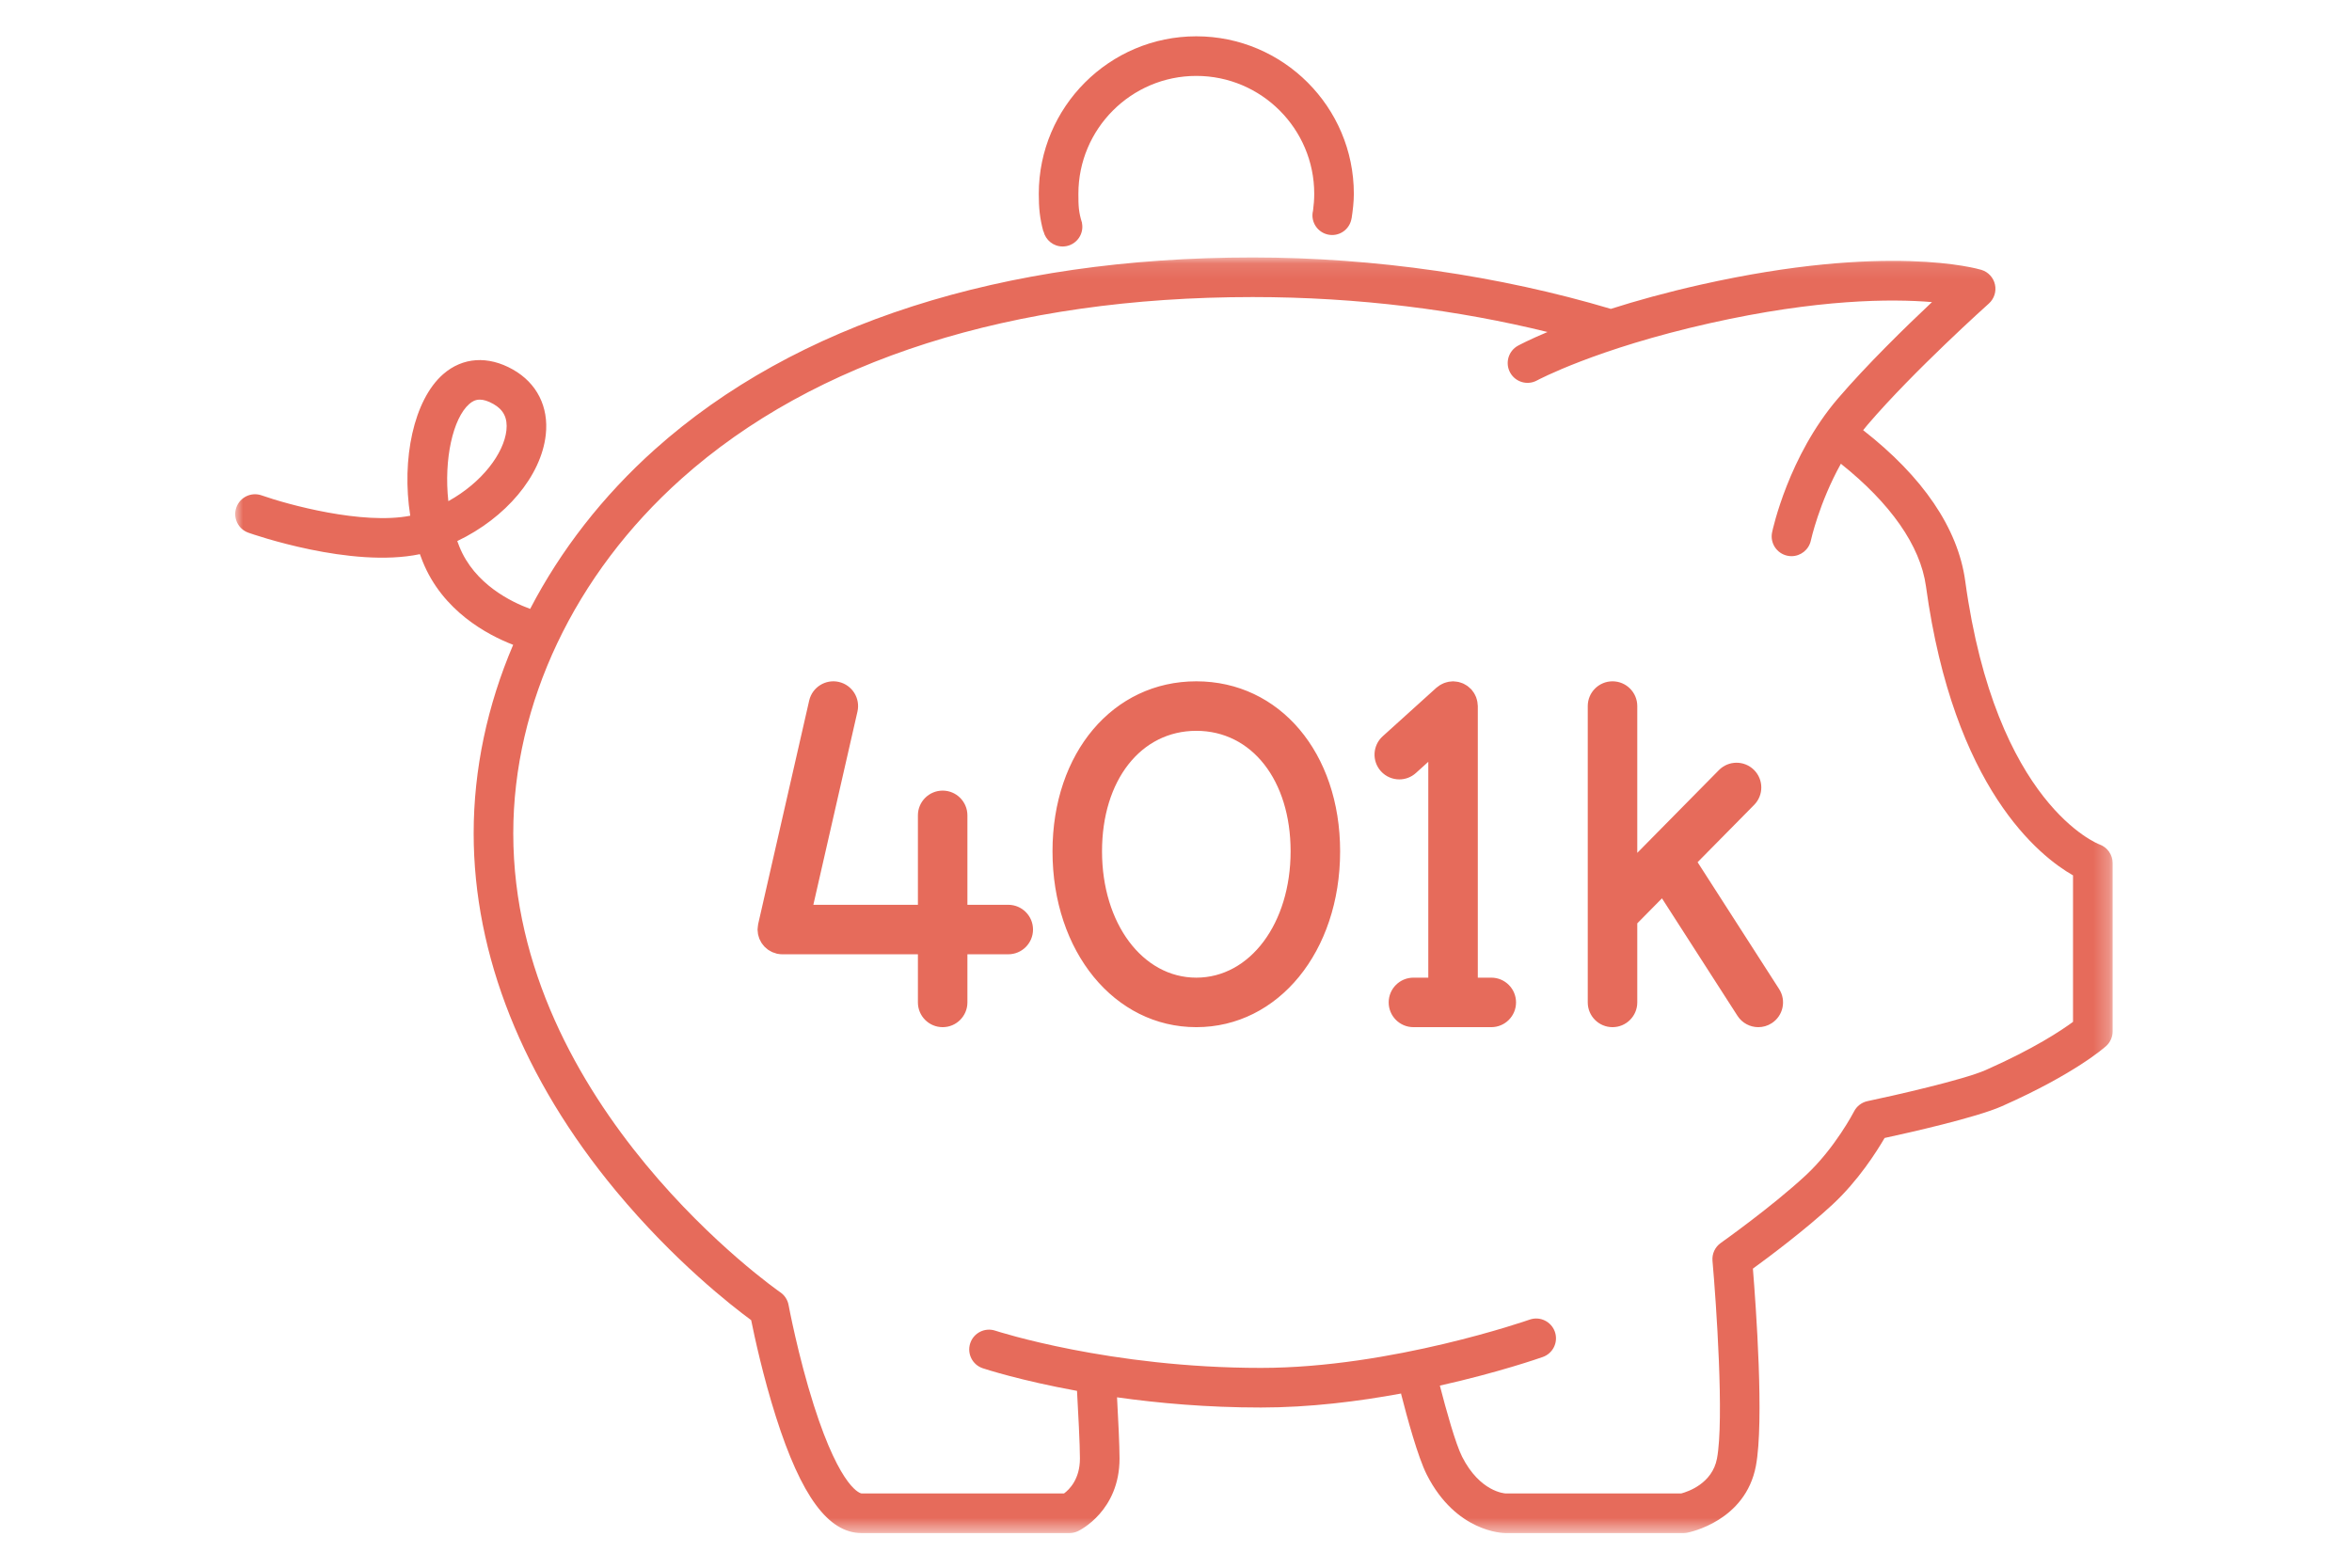
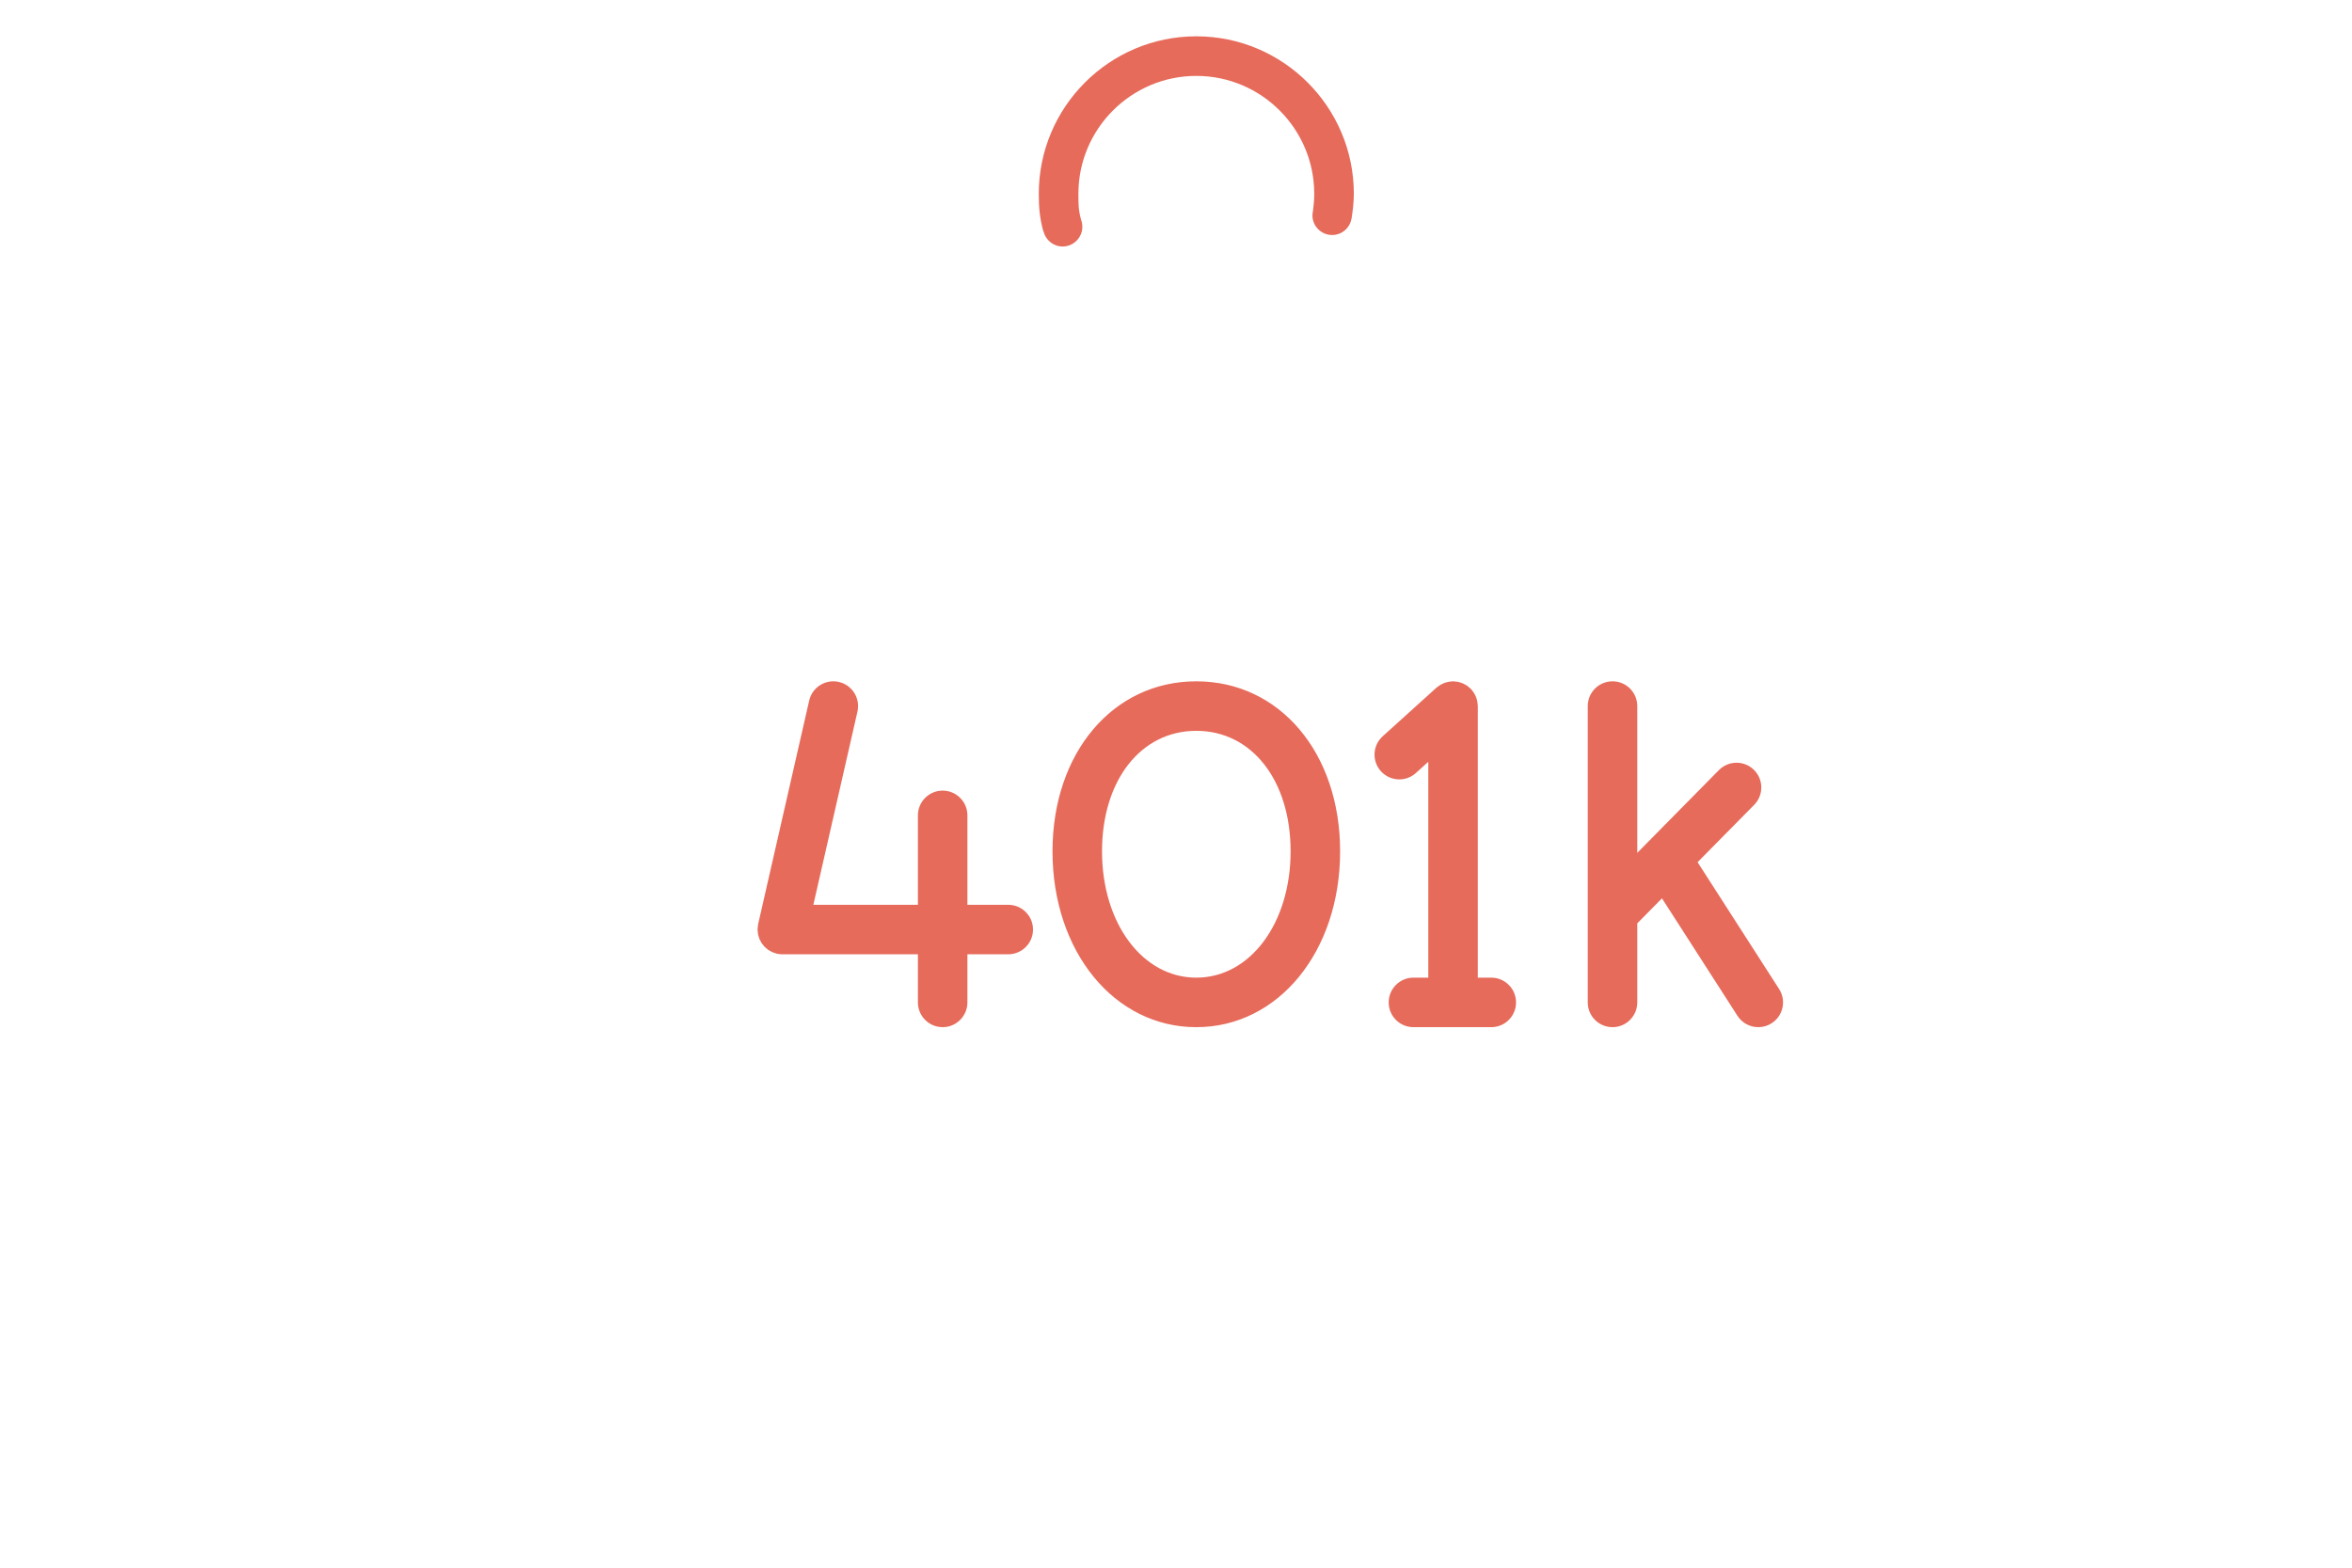
<svg xmlns="http://www.w3.org/2000/svg" xmlns:xlink="http://www.w3.org/1999/xlink" width="150" height="100" viewBox="0 0 150 100">
  <defs>
    <polygon id="icon-401k-a" points="0 .106 119.734 .106 119.734 81.474 0 81.474" />
  </defs>
  <g fill="none" fill-rule="evenodd" transform="translate(15 2)">
    <g transform="translate(0 14.317)">
      <mask id="icon-401k-b" fill="#fff">
        <use xlink:href="#icon-401k-a" />
      </mask>
-       <path fill="#E66B5B" d="M117.208,48.864 C116.473,49.409 114.725,50.575 111.639,51.94 C110.229,52.564 105.723,53.582 104.106,53.921 C103.733,54 103.415,54.242 103.242,54.581 C103.23,54.605 102.029,56.923 100.161,58.657 C98.001,60.662 94.777,62.945 94.744,62.968 C94.377,63.227 94.175,63.663 94.215,64.112 C94.453,66.782 94.968,74.254 94.501,76.723 C94.198,78.323 92.636,78.838 92.221,78.948 L81.024,78.948 C80.958,78.945 79.385,78.848 78.247,76.606 C77.83,75.784 77.227,73.619 76.828,72.068 C80.566,71.231 83.192,70.314 83.391,70.243 C84.049,70.011 84.394,69.29 84.162,68.632 C83.929,67.974 83.208,67.628 82.55,67.861 C82.463,67.892 73.737,70.939 65.419,70.939 C55.786,70.939 48.583,68.6 48.474,68.564 C47.812,68.345 47.097,68.702 46.877,69.365 C46.657,70.027 47.016,70.742 47.678,70.962 C47.844,71.017 50.076,71.746 53.687,72.404 C53.758,73.664 53.873,75.828 53.873,76.718 C53.873,78.034 53.201,78.696 52.858,78.948 L39.944,78.948 C39.932,78.948 38.646,78.794 36.901,73.32 C35.897,70.169 35.298,66.96 35.292,66.928 C35.231,66.598 35.041,66.305 34.764,66.116 C34.594,65.999 17.734,54.243 17.734,36.842 C17.734,28.56 21.642,20.316 28.457,14.224 C36.942,6.641 49.541,2.632 64.892,2.632 C71.652,2.632 78.025,3.466 83.692,4.861 C82.507,5.36 81.877,5.698 81.814,5.732 C81.201,6.066 80.975,6.833 81.308,7.445 C81.642,8.058 82.409,8.285 83.022,7.951 C83.059,7.931 86.79,5.928 94.04,4.301 C100.932,2.754 105.622,2.737 108.213,2.953 C106.518,4.549 104.05,6.958 102.202,9.117 C99.068,12.779 98.058,17.44 98.017,17.637 C97.873,18.318 98.309,18.987 98.991,19.132 C99.079,19.151 99.167,19.16 99.254,19.16 C99.837,19.16 100.362,18.753 100.489,18.159 C100.495,18.128 101.012,15.772 102.403,13.264 C105.545,15.771 107.473,18.475 107.83,21.087 C109.596,33.997 115.086,38.312 117.208,39.521 L117.208,48.864 Z M13.593,15.651 C13.301,12.979 13.886,10.363 14.927,9.453 C15.096,9.305 15.303,9.175 15.601,9.175 C15.828,9.175 16.109,9.251 16.466,9.453 C17.118,9.821 17.382,10.355 17.297,11.133 C17.137,12.587 15.763,14.451 13.593,15.651 L13.593,15.651 Z M118.896,37.547 C118.83,37.524 112.287,35.028 110.333,20.744 C109.872,17.37 107.619,14.086 103.823,11.123 C103.921,11.001 104.019,10.879 104.122,10.759 C107.049,7.339 111.792,3.089 111.839,3.047 C112.179,2.742 112.329,2.278 112.23,1.831 C112.131,1.385 111.799,1.028 111.362,0.896 C111.123,0.824 105.386,-0.834 93.487,1.836 C91.247,2.339 89.33,2.876 87.733,3.386 C80.648,1.275 72.677,0.106 64.892,0.106 C48.909,0.106 35.728,4.337 26.773,12.341 C23.44,15.32 20.754,18.786 18.811,22.523 C17.615,22.085 15.257,20.948 14.295,18.546 C14.249,18.431 14.205,18.314 14.163,18.196 C17.242,16.726 19.517,14.063 19.808,11.408 C20.003,9.63 19.237,8.116 17.708,7.253 C16.123,6.358 14.503,6.467 13.263,7.552 C11.381,9.198 10.597,12.976 11.164,16.58 C8.125,17.175 3.361,15.874 1.684,15.282 C1.025,15.051 0.305,15.395 0.073,16.053 C-0.16,16.711 0.185,17.432 0.842,17.664 C1.121,17.763 7.395,19.952 11.779,19.032 C11.833,19.185 11.89,19.336 11.95,19.485 C13.219,22.653 16.071,24.174 17.727,24.815 C16.083,28.666 15.208,32.746 15.208,36.842 C15.208,44.61 18.348,52.499 24.288,59.657 C27.997,64.126 31.672,66.986 32.906,67.893 C33.119,68.948 33.667,71.49 34.488,74.067 C36.096,79.12 37.83,81.474 39.944,81.474 L53.208,81.474 C53.393,81.474 53.577,81.433 53.745,81.354 C53.853,81.303 56.399,80.068 56.399,76.718 C56.399,75.889 56.311,74.117 56.24,72.821 L56.221,72.813 C58.854,73.186 61.976,73.466 65.419,73.466 C68.517,73.466 71.626,73.078 74.37,72.571 L74.353,72.59 C74.742,74.116 75.43,76.637 75.994,77.75 C77.863,81.431 80.87,81.474 80.997,81.474 L92.365,81.474 C92.444,81.474 92.522,81.466 92.6,81.452 C92.751,81.423 96.317,80.711 96.983,77.193 C97.519,74.36 96.983,66.963 96.792,64.607 C97.859,63.83 100.148,62.117 101.88,60.509 C103.503,59.002 104.671,57.167 105.191,56.273 C106.792,55.926 111.035,54.97 112.661,54.251 C117.354,52.175 119.243,50.478 119.322,50.407 C119.584,50.168 119.734,49.829 119.734,49.474 L119.734,38.737 C119.734,38.203 119.398,37.727 118.896,37.547 L118.896,37.547 Z" mask="url(#icon-401k-b)" />
    </g>
    <path fill="#E66B5B" d="M16.144 55.609L13.539 55.609 13.539 49.905C13.539 49.033 12.832 48.326 11.961 48.326 11.089 48.326 10.382 49.033 10.382 49.905L10.382 55.609 3.714 55.609 6.527 43.284C6.721 42.434 6.189 41.588 5.339 41.393 4.49 41.201 3.643 41.731 3.448 42.582L.195 56.836C.194 56.841.194 56.846.193 56.851.181 56.904.178 56.959.172 57.013.166 57.067.157 57.12.157 57.172.157 57.178.155 57.182.155 57.187.155 57.226.164 57.261.166 57.299.171 57.361.173 57.424.185 57.485.194 57.534.211 57.58.225 57.628.24 57.678.252 57.729.271 57.777.291 57.827.318 57.872.343 57.919.365 57.962.386 58.006.412 58.047.44 58.09.474 58.128.506 58.169.537 58.208.567 58.249.602 58.285.636 58.32.675 58.351.713 58.382.752 58.417.79 58.452.833 58.482.876 58.512.924 58.536.97 58.561 1.013 58.585 1.053 58.612 1.099 58.631 1.155 58.656 1.215 58.672 1.274 58.69 1.311 58.702 1.344 58.718 1.383 58.727 1.389 58.729 1.396 58.729 1.403 58.73 1.416 58.733 1.429 58.735 1.442 58.737 1.54 58.756 1.638 58.767 1.735 58.767 1.737 58.767 1.737 58.766 1.739 58.766L10.382 58.766 10.382 61.836C10.382 62.708 11.089 63.415 11.961 63.415 12.832 63.415 13.539 62.708 13.539 61.836L13.539 58.766 16.144 58.766C17.016 58.766 17.723 58.06 17.723 57.187 17.723 56.315 17.016 55.609 16.144 55.609M28.137 44.512C24.597 44.512 22.124 47.672 22.124 52.198 22.124 56.792 24.709 60.257 28.137 60.257 31.566 60.257 34.151 56.792 34.151 52.198 34.151 47.672 31.678 44.512 28.137 44.512M28.137 63.415C22.909 63.415 18.966 58.593 18.966 52.198 18.966 45.914 22.823 41.354 28.137 41.354 33.452 41.354 37.309 45.914 37.309 52.198 37.309 58.593 33.366 63.415 28.137 63.415M65.306 60.983L60.107 52.892 63.715 49.235C64.327 48.615 64.321 47.615 63.7 47.002 63.079 46.39 62.079 46.397 61.467 47.017L56.26 52.296 56.26 42.933C56.26 42.061 55.553 41.354 54.681 41.354 53.809 41.354 53.102 42.061 53.102 42.933L53.102 56.155 53.102 56.156 53.102 61.836C53.102 62.708 53.809 63.415 54.681 63.415 55.553 63.415 56.26 62.708 56.26 61.836L56.26 56.793 57.835 55.197 62.65 62.69C62.951 63.159 63.46 63.415 63.979 63.415 64.272 63.415 64.567 63.334 64.831 63.164 65.565 62.693 65.777 61.716 65.306 60.983M46.949 60.257L46.09 60.257 46.09 42.933C46.09 42.899 46.082 42.867 46.08 42.834 46.076 42.776 46.073 42.719 46.062 42.661 46.054 42.612 46.041 42.566 46.028 42.519 46.014 42.467 46 42.416 45.981 42.366 45.962 42.317 45.939 42.272 45.916 42.225 45.893 42.181 45.871 42.136 45.844 42.093 45.813 42.045 45.779 42.001 45.743 41.957 45.722 41.93 45.706 41.9 45.683 41.874 45.674 41.864 45.663 41.857 45.653 41.848 45.614 41.806 45.57 41.77 45.526 41.733 45.491 41.702 45.456 41.67 45.418 41.644 45.375 41.613 45.328 41.589 45.281 41.562 45.238 41.538 45.197 41.512 45.152 41.492 45.105 41.471 45.056 41.458 45.008 41.441 44.959 41.425 44.911 41.407 44.861 41.396 44.815 41.385 44.767 41.381 44.72 41.375 44.663 41.368 44.607 41.359 44.549 41.358 44.536 41.357 44.524 41.354 44.511 41.354 44.477 41.354 44.445 41.362 44.411 41.364 44.353 41.368 44.297 41.371 44.239 41.381 44.191 41.39 44.144 41.403 44.097 41.416 44.045 41.43 43.995 41.444 43.944 41.463 43.896 41.482 43.85 41.505 43.804 41.528 43.759 41.551 43.715 41.573 43.671 41.6 43.623 41.631 43.579 41.665 43.535 41.7 43.508 41.722 43.478 41.738 43.452 41.761L40.024 44.86C39.377 45.444 39.326 46.443 39.911 47.09 40.223 47.435 40.652 47.61 41.083 47.61 41.46 47.61 41.839 47.476 42.141 47.203L42.932 46.488 42.932 60.257 41.985 60.257C41.113 60.257 40.406 60.964 40.406 61.836 40.406 62.708 41.113 63.415 41.985 63.415L46.949 63.415C47.822 63.415 48.528 62.708 48.528 61.836 48.528 60.964 47.822 60.257 46.949 60.257M38.184 10.256C38.184 4.716 33.677.21 28.137.21 22.598.21 18.091 4.716 18.091 10.256 18.091 11.163 18.154 11.814 18.38 12.65L18.392 12.65C18.524 13.204 19.018 13.617 19.612 13.617 20.306 13.617 20.869 13.054 20.869 12.36 20.869 12.28 20.86 12.203 20.845 12.127L20.852 12.124C20.63 11.414 20.617 11.038 20.617 10.256 20.617 6.109 23.991 2.736 28.137 2.736 32.284 2.736 35.658 6.109 35.658 10.256 35.658 10.617 35.628 10.982 35.581 11.336 35.558 11.43 35.543 11.527 35.543 11.628 35.543 12.322 36.106 12.885 36.8 12.885 37.428 12.885 37.944 12.423 38.038 11.821L38.042 11.821C38.118 11.322 38.184 10.776 38.184 10.256" transform="translate(33.158 .106)" />
  </g>
</svg>